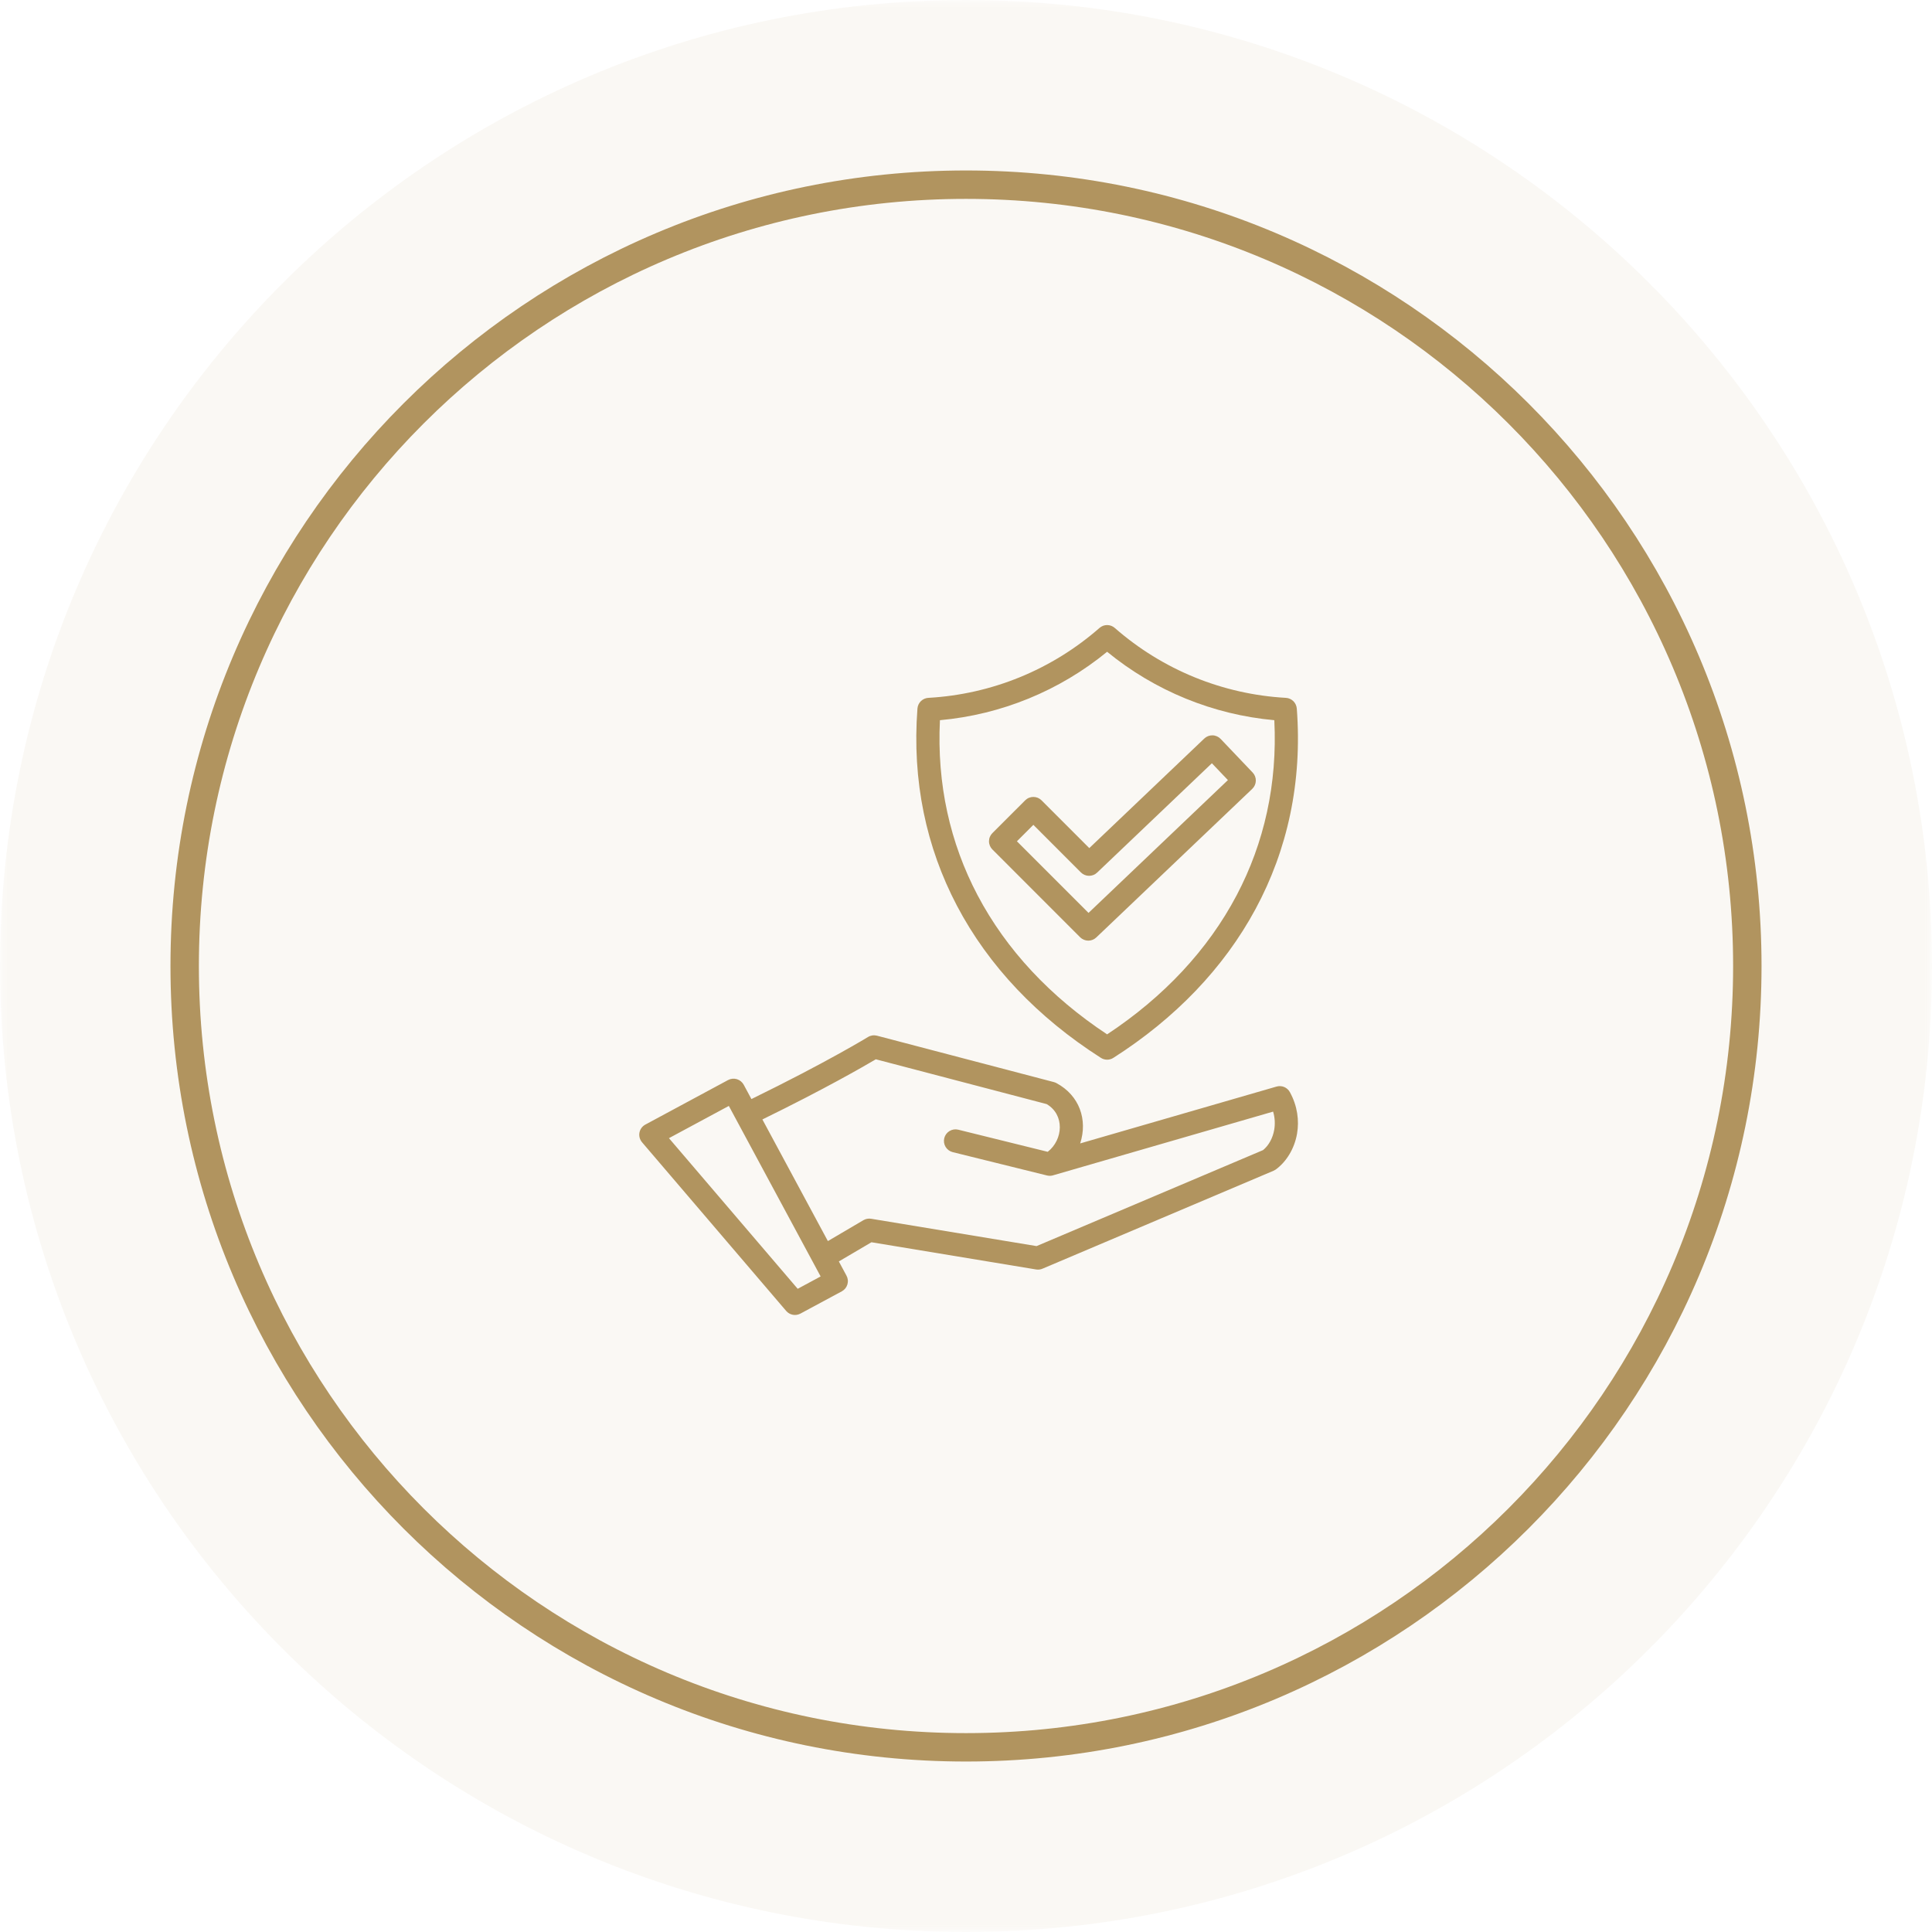
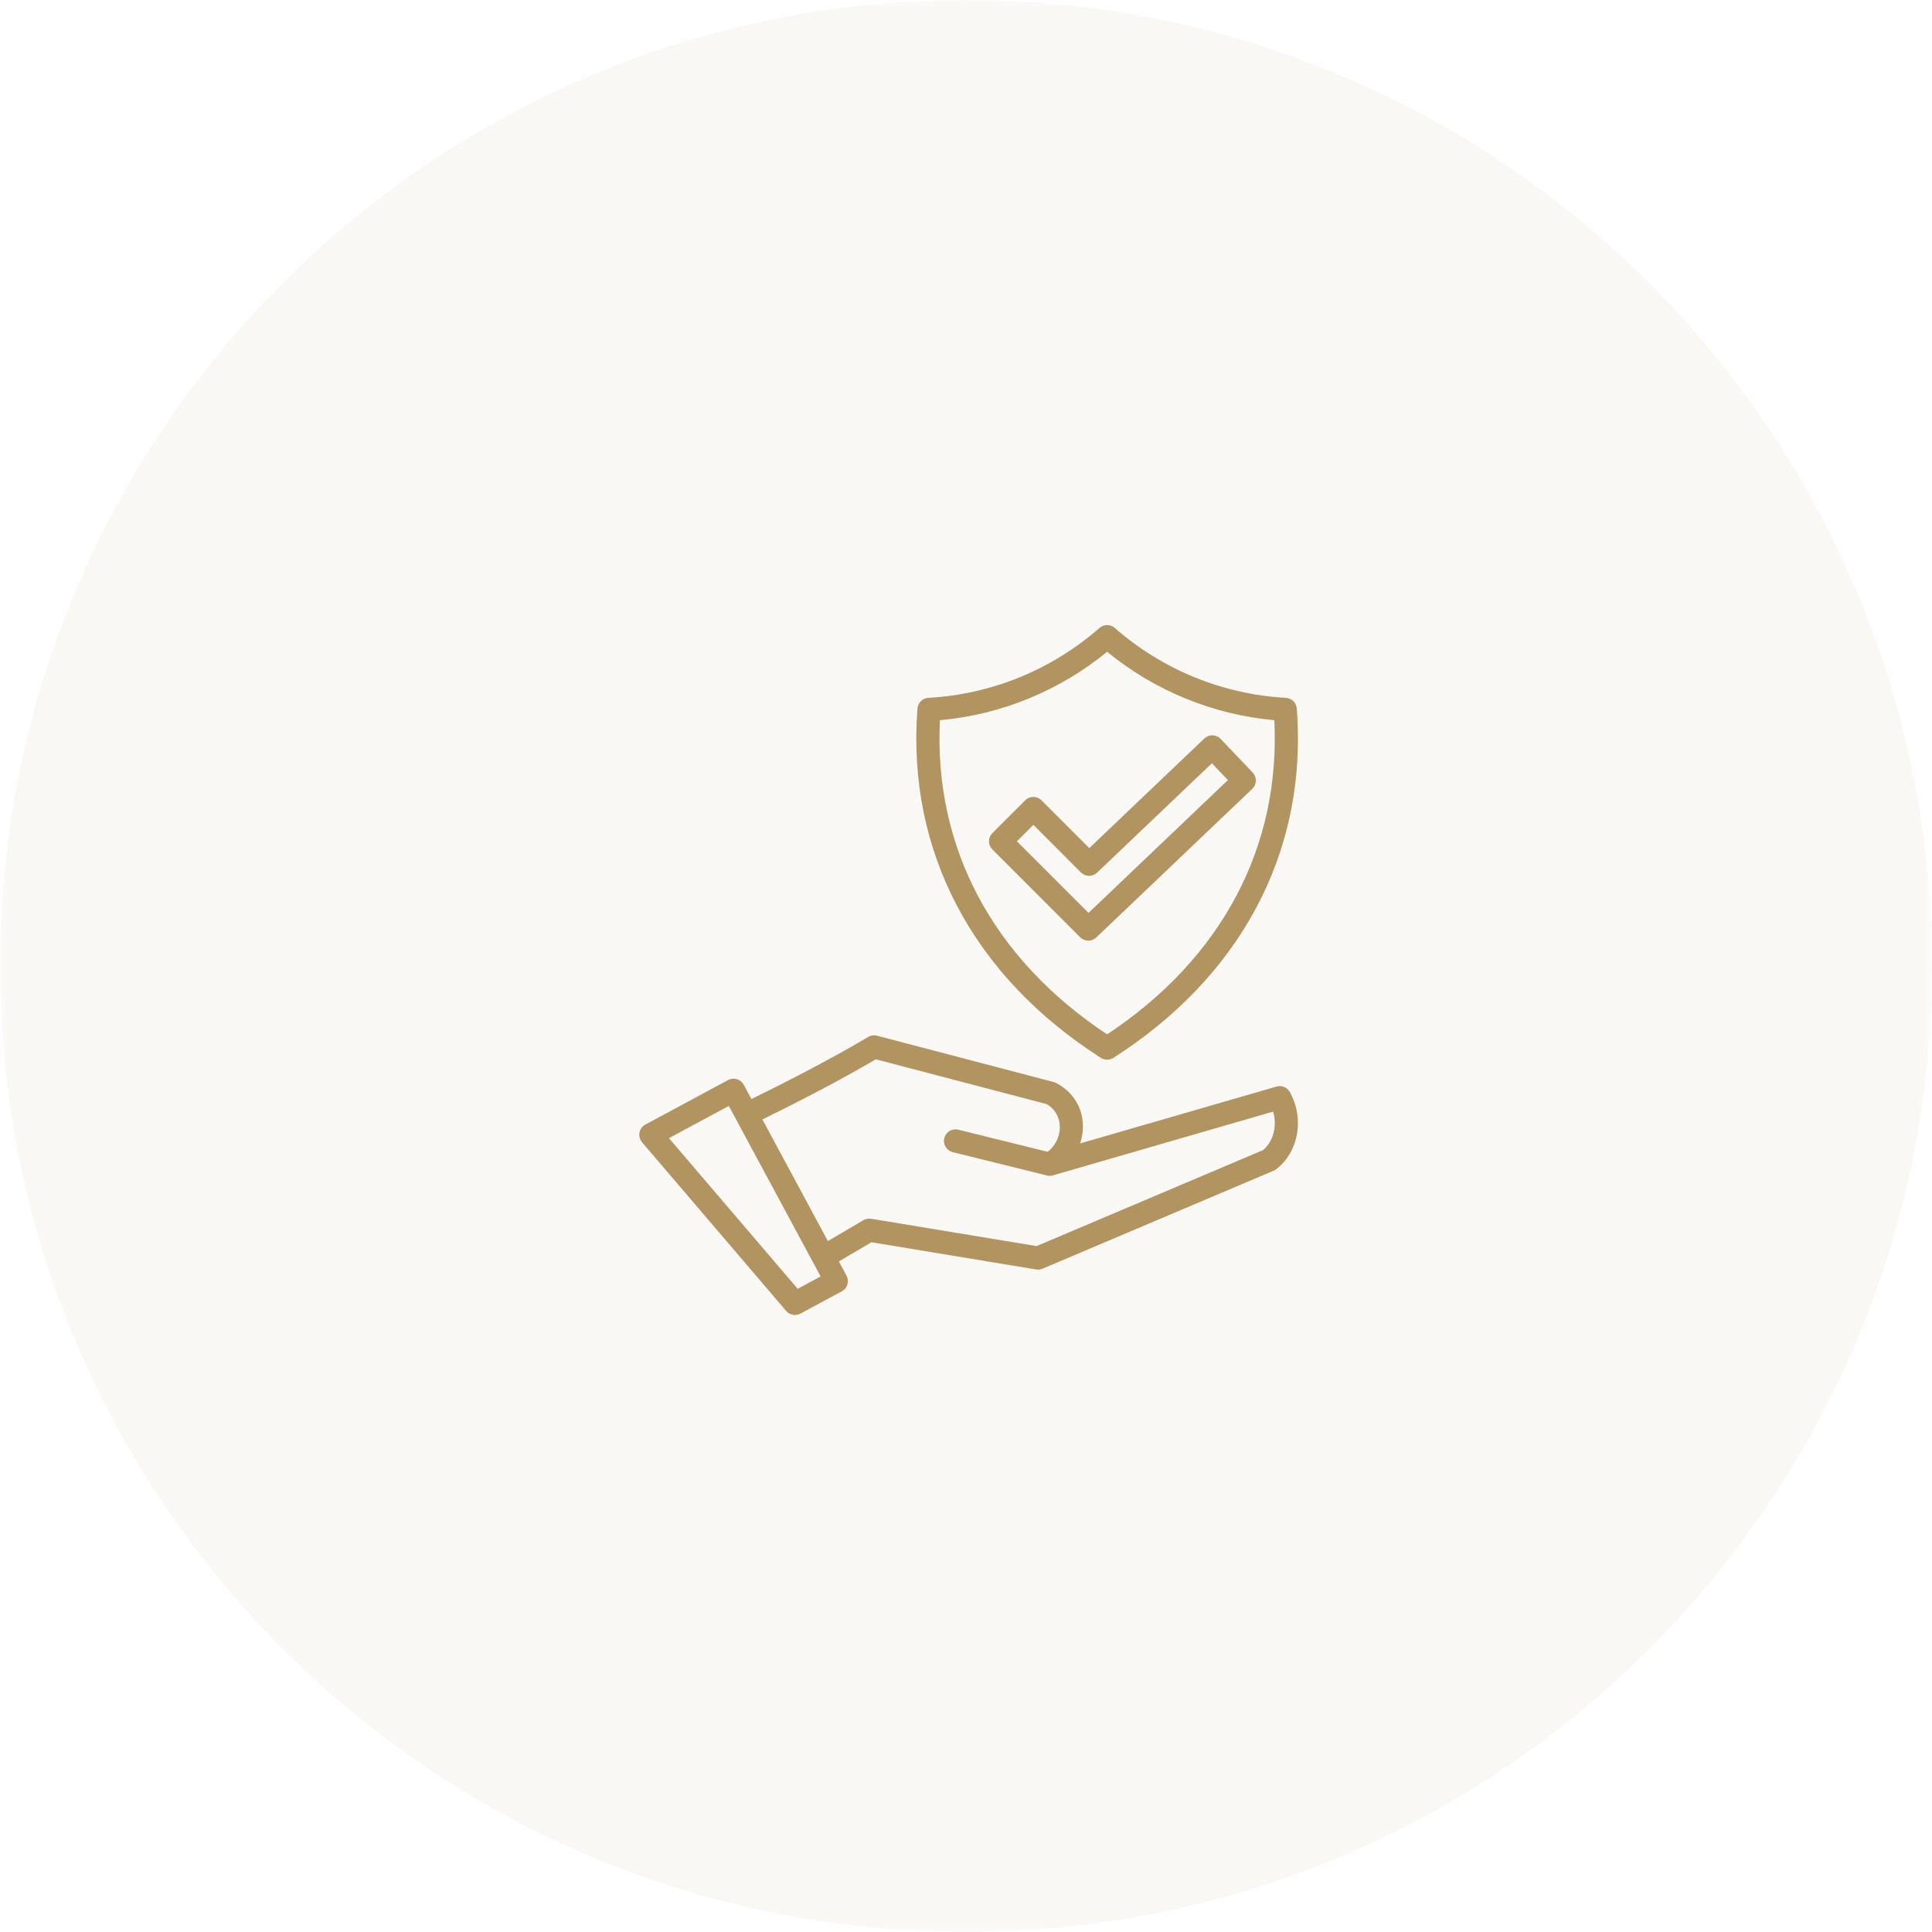
<svg xmlns="http://www.w3.org/2000/svg" width="136" height="136" viewBox="0 0 136 136" fill="none">
  <g clip-path="url(#clip0_253_11)">
    <mask id="mask0_253_11" style="mask-type:luminance" maskUnits="userSpaceOnUse" x="0" y="0" width="136" height="136">
      <path d="M136 0H0V136H136V0Z" fill="white" />
    </mask>
    <g mask="url(#mask0_253_11)">
      <path data-figma-bg-blur-radius="12" d="M68 136C105.555 136 136 105.555 136 68C136 30.445 105.555 0 68 0C30.445 0 0 30.445 0 68C0 105.555 30.445 136 68 136Z" fill="#B1945F" fill-opacity="0.07" />
      <path fill-rule="evenodd" clip-rule="evenodd" d="M51.305 77.85L47.09 80.119L56.152 90.723L57.767 89.853L51.305 77.85ZM76.679 59.701L84.775 51.987C84.931 51.838 85.14 51.758 85.356 51.763C85.572 51.768 85.777 51.859 85.926 52.016L88.178 54.38C88.327 54.536 88.408 54.745 88.402 54.961C88.397 55.177 88.306 55.382 88.15 55.531L77.171 65.991C77.017 66.137 76.812 66.218 76.6 66.215C76.388 66.212 76.185 66.127 76.034 65.977L69.856 59.795C69.78 59.719 69.721 59.629 69.68 59.53C69.639 59.431 69.618 59.325 69.619 59.219C69.619 59.112 69.64 59.006 69.682 58.907C69.723 58.809 69.783 58.719 69.859 58.644L72.168 56.336C72.244 56.26 72.334 56.2 72.433 56.16C72.532 56.119 72.638 56.098 72.745 56.099C72.851 56.099 72.957 56.12 73.056 56.161C73.154 56.203 73.244 56.263 73.319 56.339L76.679 59.701ZM85.308 53.728L77.227 61.428C77.073 61.575 76.867 61.655 76.654 61.652C76.442 61.649 76.238 61.563 76.088 61.412L72.742 58.064L71.584 59.221L76.625 64.262L86.437 54.913L85.308 53.728ZM91.286 49.877L91.285 49.877C91.27 49.68 91.184 49.495 91.043 49.356C90.902 49.218 90.715 49.135 90.518 49.124C86.067 48.877 81.829 47.143 78.476 44.206C78.328 44.074 78.137 44.001 77.938 44C77.74 43.999 77.548 44.071 77.399 44.201C75.734 45.661 73.837 46.834 71.788 47.672C69.749 48.505 67.587 48.995 65.389 49.122C65.184 49.124 64.988 49.203 64.838 49.342C64.689 49.482 64.598 49.673 64.582 49.877C64.196 54.964 65.202 59.648 67.366 63.763C69.595 68.003 73.053 71.628 77.481 74.457C77.613 74.545 77.767 74.593 77.925 74.595C78.083 74.597 78.238 74.553 78.371 74.468C87.057 68.928 92.075 60.263 91.286 49.877ZM83.469 49.177C81.47 48.361 79.604 47.249 77.934 45.88C74.582 48.628 70.482 50.306 66.165 50.697C65.941 55.201 66.884 59.347 68.807 63.004C70.834 66.859 73.95 70.179 77.934 72.812C81.918 70.179 85.034 66.859 87.061 63.004C88.984 59.347 89.928 55.201 89.704 50.697C87.561 50.504 85.46 49.991 83.469 49.177ZM74.164 82.725L89.619 78.25C89.749 78.688 89.766 79.124 89.697 79.526C89.594 80.126 89.302 80.642 88.91 80.96L72.968 87.717L61.319 85.792C61.132 85.762 60.94 85.797 60.777 85.894L58.277 87.364L53.668 78.802C58.051 76.657 60.786 75.079 61.651 74.567L73.675 77.72C74.958 78.467 74.843 80.228 73.753 81.08L67.452 79.522C67.243 79.471 67.022 79.506 66.838 79.618C66.654 79.729 66.522 79.91 66.47 80.119C66.419 80.328 66.452 80.549 66.564 80.734C66.675 80.918 66.855 81.051 67.064 81.103L73.704 82.746C73.856 82.783 74.016 82.776 74.164 82.725ZM61.102 72.998C61.195 72.941 61.299 72.904 61.407 72.888C61.515 72.872 61.625 72.878 61.73 72.905L74.183 76.171C74.245 76.187 74.305 76.211 74.362 76.241C75.986 77.108 76.577 78.825 76.038 80.489L89.846 76.491C90.025 76.436 90.218 76.444 90.392 76.515C90.566 76.586 90.71 76.715 90.799 76.879C91.335 77.857 91.462 78.883 91.304 79.8C91.123 80.85 90.565 81.766 89.811 82.323C89.81 82.323 89.66 82.409 89.645 82.415L73.421 89.292C73.271 89.365 73.101 89.39 72.936 89.362L61.345 87.446L59.049 88.797L59.588 89.799C59.639 89.893 59.67 89.996 59.681 90.102C59.692 90.209 59.681 90.316 59.651 90.419C59.62 90.521 59.569 90.617 59.502 90.7C59.434 90.782 59.35 90.851 59.256 90.902L56.345 92.468C56.182 92.556 55.993 92.586 55.81 92.552C55.627 92.517 55.462 92.422 55.341 92.281L45.217 80.434C44.847 80.018 44.971 79.409 45.429 79.163L51.25 76.029C51.345 75.978 51.448 75.947 51.554 75.936C51.661 75.925 51.768 75.935 51.871 75.966C51.973 75.997 52.069 76.048 52.151 76.115C52.234 76.183 52.303 76.266 52.354 76.361L52.895 77.367C58.239 74.754 61.093 73.003 61.102 72.998Z" fill="#B1945F" />
-       <path d="M68 123C98.376 123 123 98.376 123 68C123 37.624 98.376 13 68 13C37.624 13 13 37.624 13 68C13 98.376 37.624 123 68 123Z" stroke="#B1945F" stroke-width="2" />
    </g>
  </g>
  <defs>
    <clipPath id="bgblur_1_253_11_clip_path" transform="translate(12 12)">
      <path d="M68 136C105.555 136 136 105.555 136 68C136 30.445 105.555 0 68 0C30.445 0 0 30.445 0 68C0 105.555 30.445 136 68 136Z" />
    </clipPath>
    <clipPath id="clip0_253_11">
      <rect width="136" height="136" fill="white" />
    </clipPath>
  </defs>
</svg>